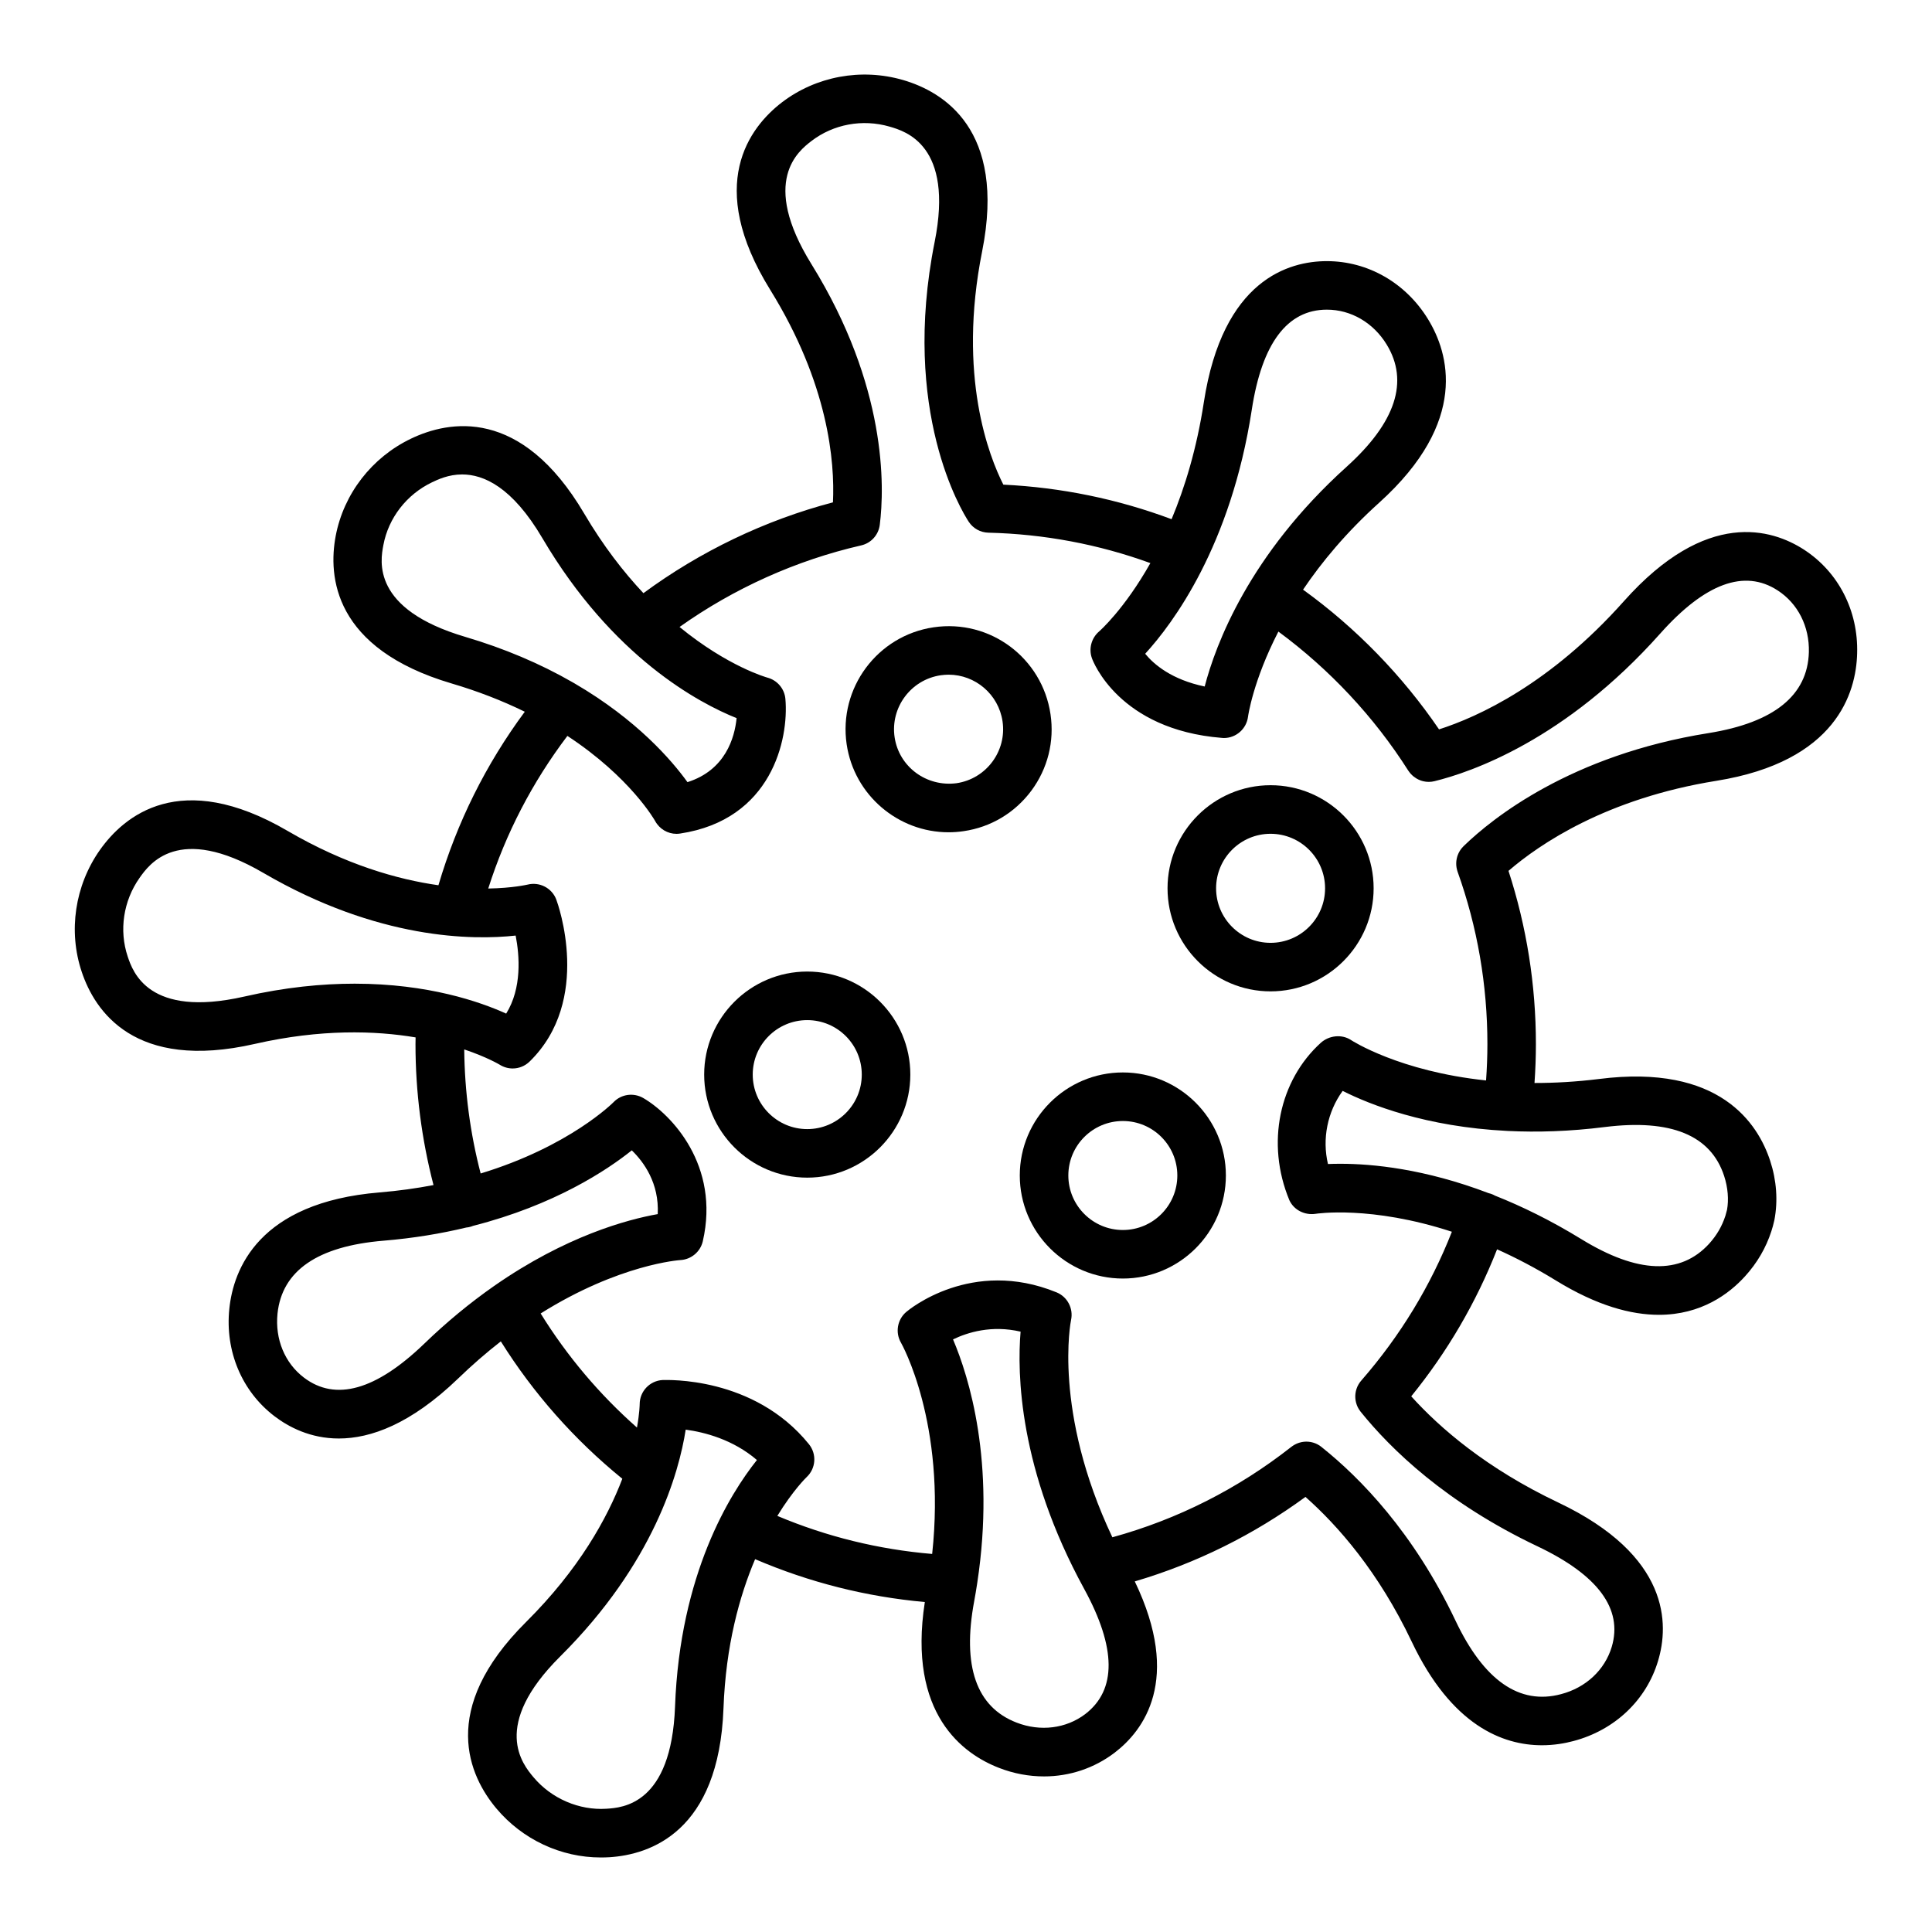
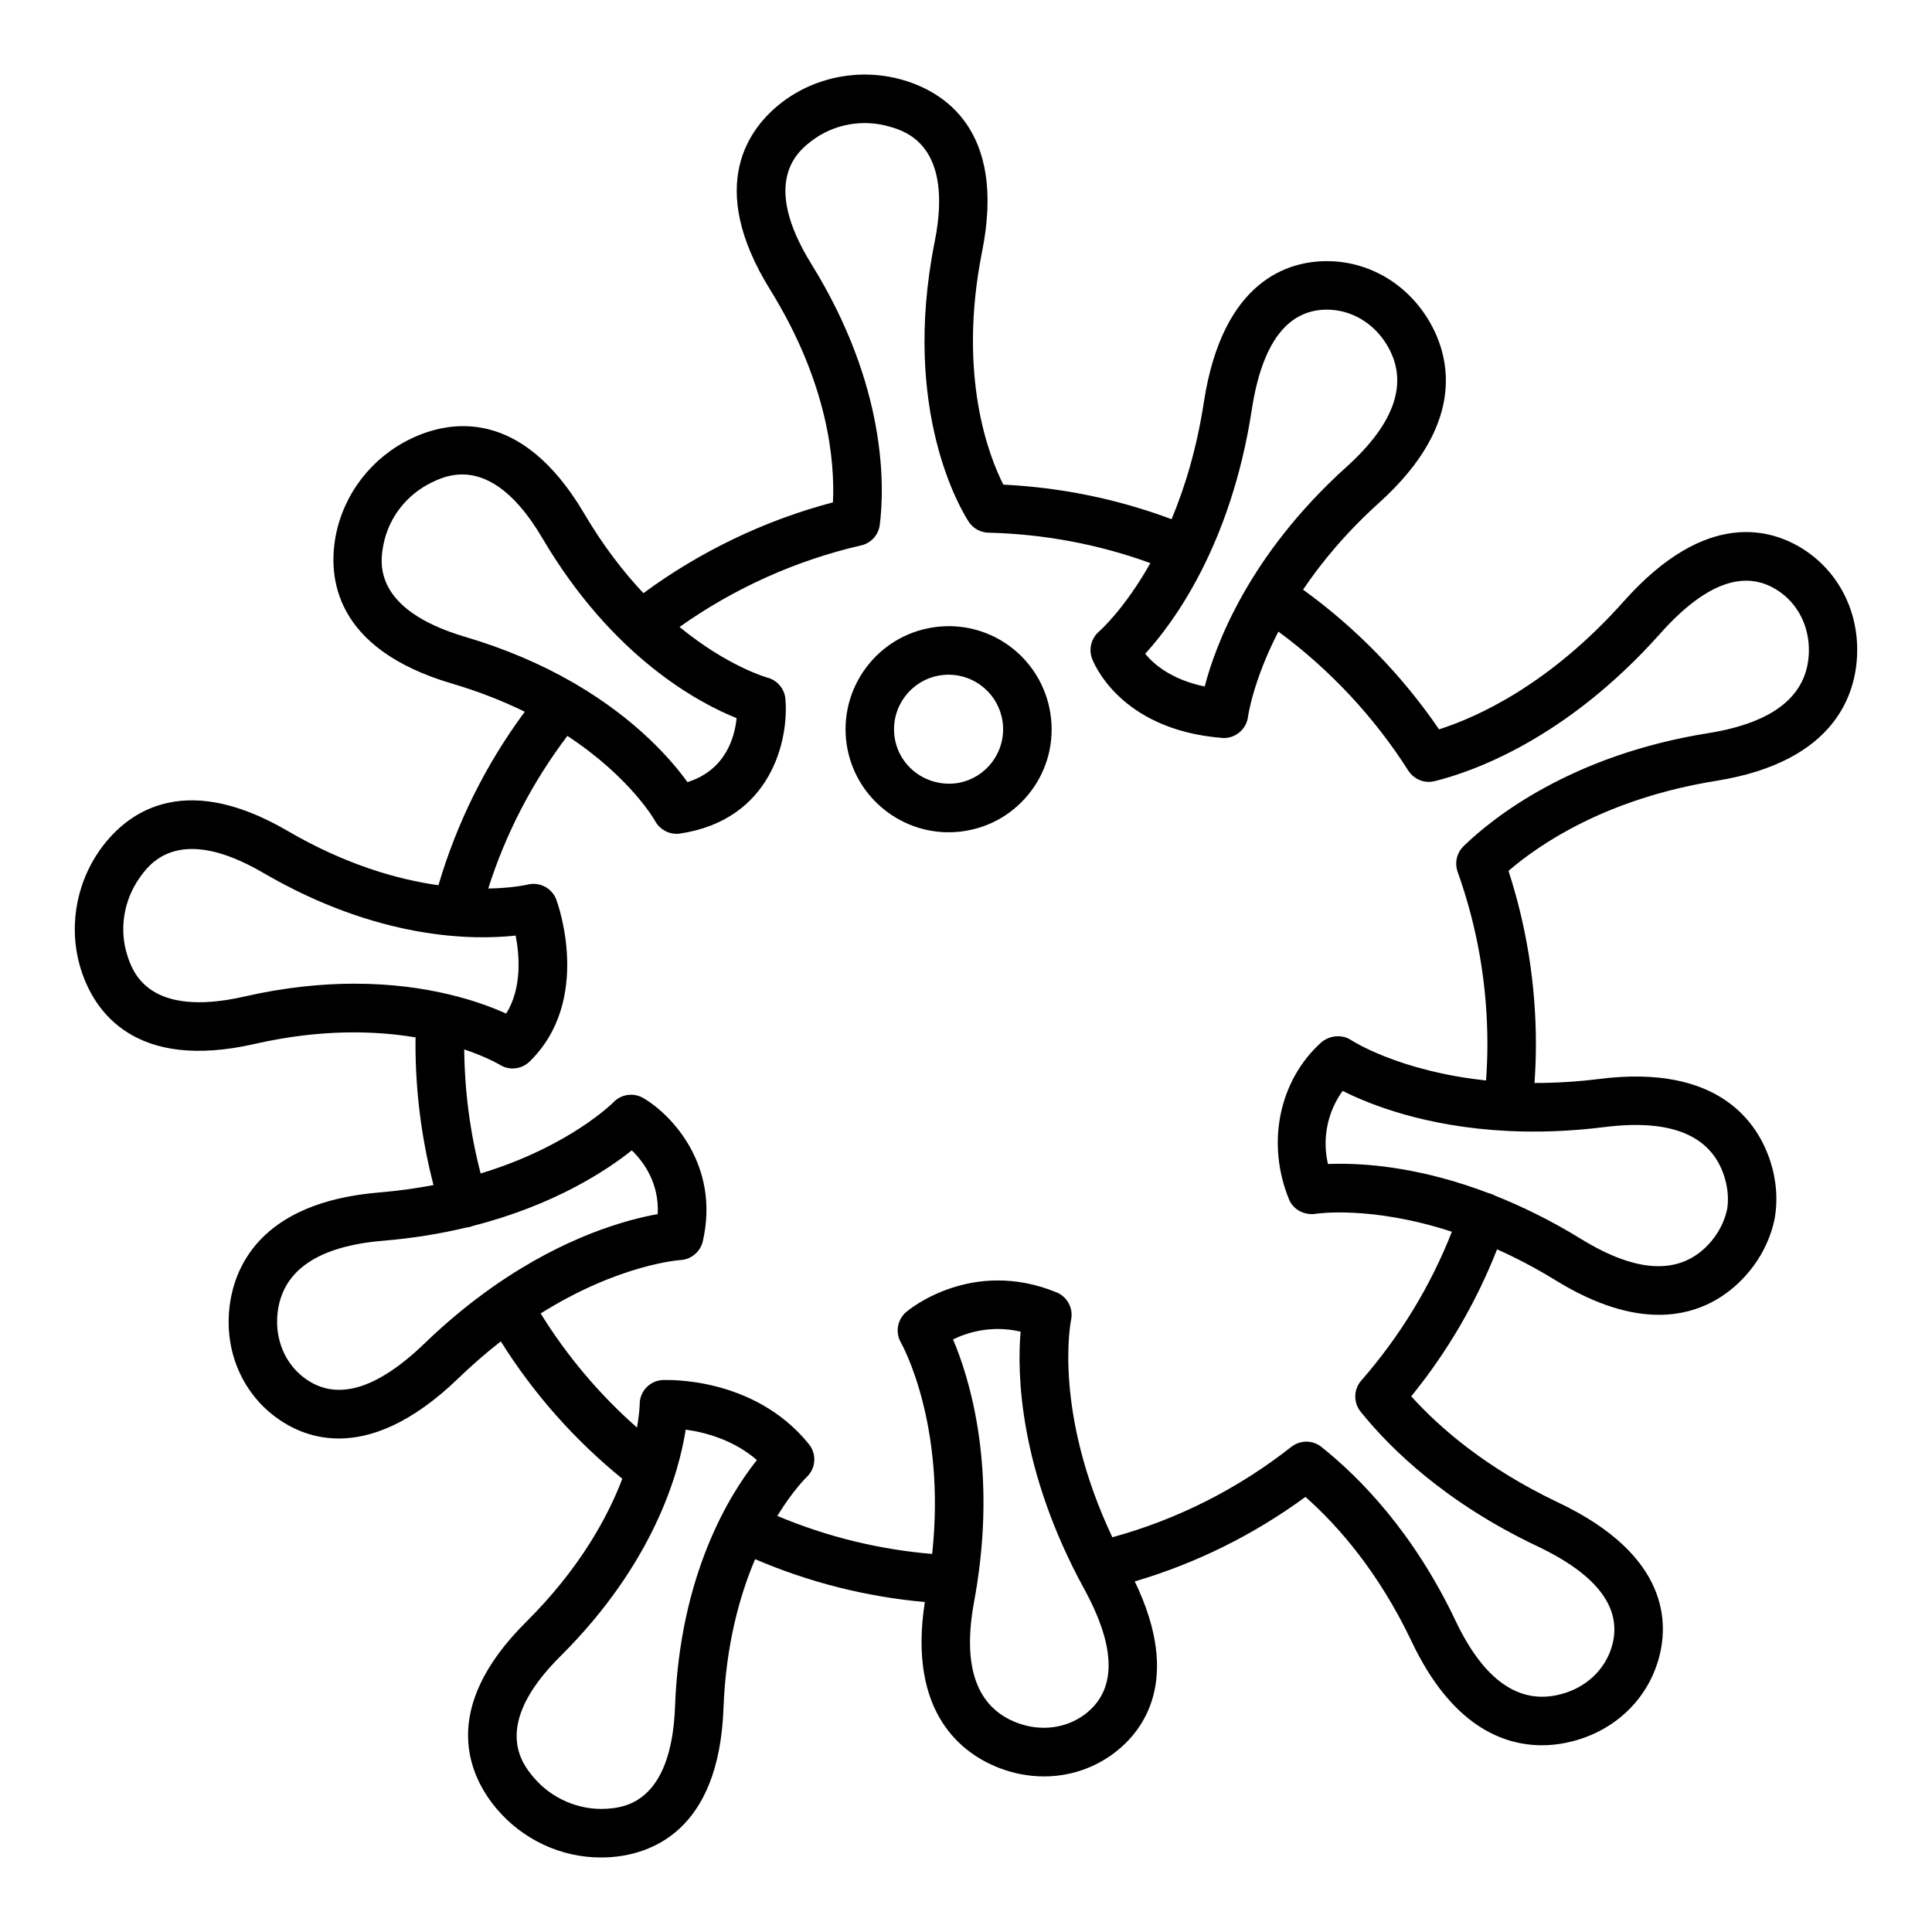
<svg xmlns="http://www.w3.org/2000/svg" fill="#000000" width="800px" height="800px" version="1.1" viewBox="144 144 512 512">
  <g>
    <path d="m636.16 317.15c0.328-11.281-4.957-21.574-14.105-27.504-8.41-5.43-25.781-10.938-47.699 13.668-19.594 22-38.68 30.672-48.996 33.977-9.723-14.27-22.035-26.918-36.035-37.027 4.926-7.305 11.469-15.195 20.148-23.023 23.961-21.605 18.422-39.746 12.977-48.641-5.898-9.633-15.926-15.395-26.816-15.395-10.027 0-27.602 4.863-32.605 37.406-1.887 12.305-5.035 22.578-8.547 30.98-14.289-5.34-29.242-8.41-44.586-9.156-3.719-7.328-12.223-28.746-5.617-61.836 6.449-32.34-10.371-42.316-20.965-45.395-11.078-3.215-23.066-0.988-32.133 5.949-8.551 6.59-20.32 21.793-3.09 49.613 15.473 24.965 17.164 45.629 16.648 56.363-18.031 4.746-35.203 13-50.227 24.066-5.273-5.613-10.652-12.535-15.688-21.086-16.727-28.398-35.918-24.648-45.895-19.863-10.402 4.973-17.855 14.625-19.973 25.812-1.992 10.605-0.66 29.797 30.738 39.07 6.859 2.023 13.348 4.535 19.379 7.488-10.32 13.938-17.984 29.363-22.883 45.984-10.785-1.527-24.586-5.422-39.973-14.402-28.48-16.617-43.383-3.953-49.754 5.07-6.637 9.43-8.426 21.512-4.801 32.293 3.422 10.246 13.902 26.391 45.895 19.078 17.438-3.969 31.82-3.523 42.578-1.719-0.008 0.598-0.027 1.199-0.027 1.797 0 12.648 1.621 25.18 4.773 37.336-4.453 0.855-9.219 1.531-14.312 1.953-32.117 2.652-38.723 20.43-39.793 30.801-1.176 11.25 3.312 21.918 11.973 28.512 3.766 2.871 9.523 5.898 17.039 5.898 8.426 0 19.047-3.797 31.586-15.863 3.664-3.547 7.465-6.848 11.348-9.875 8.668 13.844 19.477 26.051 32.199 36.41-3.996 10.465-11.48 24.012-25.504 37.957-23.395 23.254-14.984 40.922-7.894 49.395 6.918 8.254 17.148 13.023 27.695 13.008 0.754 0 1.508-0.016 2.273-0.062 10.766-0.676 29.027-6.699 30.238-39.445 0.609-16.672 4.242-29.789 8.383-39.547 14.348 6.152 29.422 9.965 44.977 11.359-4.621 29.766 10.223 40.309 19.668 43.957 3.906 1.523 7.941 2.258 11.926 2.258 6.731 0 13.289-2.148 18.734-6.309 7.578-5.801 17.875-19.246 5.309-45.367 16.297-4.809 31.461-12.32 45.234-22.395 8.547 7.578 19.34 19.801 28.145 38.34 10.59 22.312 24.195 27.473 34.52 27.473 3.152 0 5.992-0.484 8.348-1.113 10.938-2.887 19.332-10.828 22.438-21.277 2.887-9.602 3.266-27.82-26.469-41.941-18.969-9.012-31.316-19.684-38.953-28.137 9.59-11.816 17.219-24.879 22.75-38.961 4.973 2.231 10.191 4.945 15.609 8.273 10.875 6.684 19.895 9.086 27.285 9.086 11.234 0 18.625-5.586 22.812-10.199 3.215-3.531 5.555-7.547 6.984-11.957 0.297-0.895 0.535-1.773 0.801-2.965 0.973-5.082 0.582-10.512-1.113-15.676-3.215-9.84-13.32-25.781-45.363-21.699-6.098 0.754-11.793 1.062-17.098 1.059 0.238-3.402 0.371-6.832 0.371-10.285 0-15.703-2.453-31.129-7.262-45.93 8.246-7.109 25.988-19.195 55.09-23.863 31.828-5.125 37.039-23.359 37.305-33.777zm-160.42-64.602c2.699-17.574 9.398-26.488 19.895-26.488 6.387 0 12.316 3.453 15.848 9.242 5.961 9.758 2.402 20.648-10.605 32.387-25.859 23.316-34.723 47.117-37.625 58.242-8.723-1.82-13.43-5.82-15.77-8.676 7.324-8 22.703-28.555 28.258-64.707zm-230.14 35.887c1.348-7.188 6.168-13.398 12.883-16.617 1.555-0.738 4.363-2.086 7.984-2.086 5.633 0 13.242 3.234 21.277 16.898 18.641 31.648 41.566 43.715 51.465 47.684-0.52 5.195-2.965 13.777-13.023 16.961-4.16-5.781-13.395-16.52-29.82-26.105-0.211-0.141-0.43-0.266-0.648-0.375-8.578-4.938-18.129-8.973-28.387-12.008-24.949-7.359-22.531-20.145-21.73-24.352zm-7.594 116.25c-8.66 0-18.469 0.941-29.309 3.422-25.34 5.742-29.5-6.574-30.863-10.637-2.32-6.934-1.145-14.719 3.137-20.805 2.527-3.578 10.199-14.531 32.777-1.363 30.535 17.809 55.641 17.871 66.906 16.633 1.035 5.336 1.695 13.902-2.512 20.68-6.938-3.144-20.684-7.93-40.137-7.93zm18.434 95.398c-12.82 12.348-23.535 15.359-31.898 8.992-5.082-3.859-7.688-10.199-7-16.961 1.191-11.375 10.637-17.871 28.086-19.316 8.004-0.664 15.301-1.895 21.906-3.484 0.43-0.043 0.859-0.113 1.281-0.25 0.188-0.059 0.367-0.125 0.547-0.199 21.609-5.508 35.523-14.773 42.07-20.012 3.168 3.074 7.297 8.707 6.871 16.898-8.066 1.43-24.367 5.805-43.367 19.047-6.383 4.461-12.609 9.59-18.496 15.285zm66.453 96.172c-0.973 26-13.949 26.816-18.234 27.082-7.125 0.453-14.5-2.652-19.285-8.363-2.824-3.375-11.406-13.621 7.109-32.023 24.824-24.684 31.461-48.703 33.234-60.082 4.988 0.676 12.539 2.606 18.875 8.051-7.109 8.91-20.414 30.141-21.699 65.336zm108.71 1.992c-5.07 3.844-11.895 4.707-18.199 2.258-10.668-4.109-14.449-14.938-11.234-32.168 0.289-1.547 0.539-3.066 0.77-4.574 0.027-0.141 0.047-0.277 0.062-0.418 4.836-31.879-2.215-54.453-6.438-64.391 3.875-1.867 10.215-3.844 17.902-2.055-0.926 11.016-0.5 36.449 16.867 68.207 8.52 15.598 8.613 26.738 0.27 33.141zm137.75-155.58c17.465-2.164 28.039 2.18 31.555 12.961 1.02 3.106 1.254 6.324 0.77 8.992l-0.453 1.664s-0.016 0-0.016 0.016c-0.863 2.668-2.289 5.113-4.269 7.297-7.594 8.316-18.953 7.941-33.859-1.207-8.043-4.941-15.719-8.688-22.863-11.523-0.344-0.195-0.707-0.363-1.098-0.496-0.211-0.07-0.422-0.133-0.637-0.18-16.977-6.469-30.809-7.777-39.219-7.777-1.238 0-2.356 0.016-3.34 0.062-1.57-6.637-0.172-13.777 3.891-19.379 7.188 3.625 22.008 9.531 43.625 10.609 0.066 0.004 0.133 0.012 0.199 0.012h0.023c7.715 0.375 16.285 0.137 25.691-1.051zm-37.348-74.562c-0.035 0.031-0.066 0.062-0.098 0.094-0.023 0.02-0.047 0.043-0.066 0.066-0.023 0.023-0.043 0.047-0.066 0.07-0.109 0.109-0.219 0.223-0.32 0.344-0.062 0.07-0.117 0.145-0.176 0.219-0.062 0.082-0.129 0.164-0.188 0.25-0.074 0.102-0.141 0.207-0.207 0.312-0.039 0.062-0.082 0.129-0.117 0.195-0.07 0.117-0.133 0.238-0.191 0.359-0.031 0.062-0.062 0.125-0.09 0.191-0.055 0.121-0.105 0.242-0.152 0.363-0.031 0.078-0.059 0.152-0.086 0.23-0.035 0.105-0.07 0.215-0.098 0.324-0.027 0.102-0.055 0.203-0.078 0.309-0.02 0.086-0.035 0.172-0.051 0.254-0.023 0.129-0.047 0.258-0.062 0.391-0.008 0.062-0.016 0.125-0.02 0.188-0.016 0.148-0.023 0.301-0.027 0.453v0.145c0 0.16 0.004 0.316 0.016 0.477 0.004 0.051 0.008 0.098 0.016 0.148 0.016 0.152 0.035 0.305 0.059 0.457 0.012 0.066 0.023 0.129 0.039 0.191 0.027 0.133 0.055 0.266 0.09 0.398 0.023 0.09 0.051 0.176 0.078 0.266 0.023 0.078 0.043 0.156 0.07 0.23 5.242 14.641 7.894 30 7.894 45.676 0 3.234-0.129 6.441-0.355 9.621-23.004-2.414-35.551-10.559-35.734-10.672-2.434-1.648-5.852-1.285-8.051 0.691-10.984 9.949-14.625 26.613-8.332 41.738 1.223 2.621 4.078 4 6.902 3.594 0.203-0.035 14.648-2.285 36.156 4.746-5.641 14.363-13.68 27.57-23.918 39.332-0.625 0.684-1.082 1.477-1.359 2.32v0.004c-0.059 0.184-0.109 0.371-0.156 0.559-0.004 0.016-0.008 0.035-0.012 0.051-0.039 0.18-0.07 0.359-0.094 0.539-0.004 0.027-0.008 0.051-0.012 0.074-0.023 0.18-0.035 0.359-0.043 0.539 0 0.027-0.004 0.051-0.004 0.074-0.004 0.184 0 0.367 0.012 0.551 0 0.02 0 0.043 0.004 0.062 0.012 0.188 0.035 0.371 0.062 0.559 0.004 0.02 0.004 0.035 0.008 0.051 0.031 0.184 0.07 0.367 0.117 0.547 0.004 0.02 0.008 0.039 0.016 0.059 0.047 0.176 0.102 0.348 0.164 0.52 0.008 0.023 0.016 0.051 0.023 0.074 0.062 0.164 0.133 0.324 0.207 0.484 0.016 0.031 0.027 0.062 0.043 0.094 0.074 0.152 0.16 0.305 0.25 0.453 0.02 0.031 0.039 0.066 0.059 0.098 0.094 0.152 0.199 0.305 0.312 0.453 0.016 0.023 0.031 0.043 0.047 0.062 0.035 0.043 0.062 0.09 0.094 0.133 7.973 9.902 22.562 24.133 46.852 35.664 16.066 7.625 22.688 16.602 19.691 26.66-1.836 6.106-6.84 10.797-13.414 12.52-11.047 2.965-20.477-3.641-27.977-19.457-11.16-23.473-25.336-37.883-35.336-45.887-0.066-0.055-0.133-0.109-0.199-0.164 0 0-0.004-0.004-0.004-0.004l-0.004-0.004c-0.16-0.129-0.328-0.25-0.496-0.359-0.031-0.02-0.062-0.039-0.098-0.059-0.145-0.09-0.289-0.176-0.438-0.254-0.051-0.027-0.105-0.051-0.156-0.078-0.137-0.066-0.27-0.129-0.406-0.184-0.059-0.023-0.121-0.047-0.18-0.066-0.137-0.051-0.273-0.098-0.41-0.137-0.059-0.016-0.117-0.031-0.176-0.047-0.145-0.039-0.293-0.074-0.438-0.102-0.047-0.008-0.098-0.016-0.145-0.023-0.16-0.027-0.32-0.047-0.484-0.062-0.035-0.004-0.07-0.004-0.105-0.008-0.176-0.012-0.352-0.02-0.527-0.02-0.023 0-0.047 0-0.066 0.004-0.188 0.004-0.371 0.016-0.555 0.035-0.016 0.004-0.035 0.004-0.051 0.008-0.188 0.023-0.371 0.051-0.559 0.09-0.02 0.004-0.039 0.008-0.059 0.016-0.176 0.039-0.352 0.082-0.527 0.137-0.031 0.012-0.066 0.023-0.098 0.031-0.156 0.051-0.312 0.105-0.469 0.172-0.051 0.023-0.105 0.047-0.156 0.07-0.133 0.059-0.262 0.121-0.391 0.188-0.07 0.039-0.141 0.078-0.211 0.121-0.109 0.062-0.215 0.125-0.32 0.195-0.078 0.051-0.156 0.109-0.23 0.164-0.07 0.051-0.145 0.094-0.211 0.148-14.211 11.168-30.152 19.207-47.438 23.973-15.82-33.438-11.008-57.336-10.949-57.582 0.66-3.043-0.957-6.152-3.844-7.328-22.516-9.211-39.164 4.613-39.855 5.211-2.356 2.023-2.934 5.461-1.363 8.145 0.129 0.23 12 21.223 8.254 55.969-14.184-1.195-27.941-4.57-41.031-10.082 4.18-6.824 7.668-10.188 7.75-10.266 2.481-2.305 2.746-6.121 0.613-8.754-14.625-18.074-37.801-16.977-38.738-16.992-3.422 0.172-6.106 2.996-6.106 6.418 0 0.078-0.027 2.332-0.719 6.184-9.969-8.801-18.516-18.934-25.523-30.238 20.887-13.102 36.863-14.137 37.039-14.152 2.856-0.156 5.289-2.195 5.93-4.973 4.613-20.086-8.301-33.625-15.785-37.973-2.527-1.461-5.789-1.051-7.844 1.082-0.152 0.152-11.66 11.754-35.242 18.918-2.785-10.715-4.242-21.734-4.352-32.879 6.059 2.039 9.328 4.012 9.418 4.062 1.051 0.66 2.242 0.988 3.422 0.988 1.633 0 3.25-0.629 4.488-1.836 16.68-16.289 7.484-41.832 7.078-42.898-1.145-3.09-4.457-4.801-7.656-3.984-0.105 0.012-3.879 0.922-10.387 1.031 4.644-14.609 11.68-28.164 20.977-40.445 16.719 10.965 23.211 22.461 23.254 22.562 1.145 2.102 3.324 3.391 5.664 3.391 0.312 0 0.645-0.031 0.957-0.078 24.242-3.656 28.84-24.934 27.898-35.68-0.234-2.699-2.164-4.957-4.785-5.648-0.164-0.047-10.461-2.918-23.266-13.414 14.426-10.25 30.93-17.676 48.137-21.621 2.621-0.598 4.598-2.777 4.926-5.461 1.254-9.98 1.977-36.652-18.109-69.07-13.684-22.094-3.375-30.031 0-32.637 5.82-4.457 13.523-5.898 20.711-3.812 4.219 1.223 17.055 4.957 11.941 30.551-8.961 44.922 7.156 71.301 9.023 74.156 1.16 1.773 3.106 2.856 5.227 2.902 14.777 0.363 29.188 3.07 42.918 8.062-6.922 12.277-13.484 18.031-13.605 18.125-2.023 1.742-2.793 4.582-1.883 7.094 0.266 0.77 7.125 18.922 34.457 21.105 0.172 0.016 0.344 0.031 0.52 0.031 3.215 0 5.977-2.418 6.387-5.648 0.02-0.16 1.301-9.461 8.047-22.559 13.582 10 25.387 22.621 34.414 36.836 0.047 0.074 0.105 0.141 0.156 0.211 0.066 0.098 0.137 0.191 0.207 0.285 0.094 0.121 0.191 0.238 0.293 0.352 0.035 0.039 0.07 0.074 0.109 0.113 0.402 0.43 0.855 0.793 1.344 1.09 0.012 0.008 0.023 0.016 0.035 0.023 0.16 0.094 0.32 0.184 0.488 0.266 0.047 0.023 0.094 0.043 0.141 0.066 0.152 0.07 0.301 0.137 0.457 0.195 0.16 0.059 0.32 0.109 0.484 0.156 0.098 0.027 0.195 0.055 0.297 0.074 0.188 0.043 0.375 0.082 0.566 0.105 0.059 0.008 0.113 0.012 0.172 0.02 0.199 0.023 0.402 0.035 0.602 0.039 0.027 0 0.055 0.004 0.082 0.004 0.02 0 0.035-0.004 0.055-0.004 0.488-0.004 0.98-0.059 1.469-0.184 9.617-2.356 34.676-10.875 59.844-39.148 11.816-13.258 22.281-17.148 31.098-11.406 5.367 3.469 8.457 9.586 8.27 16.367-0.312 11.438-9.227 18.641-26.52 21.434-36.637 5.82-57.449 22.684-64.84 29.836z" />
    <path d="m417.31 353.55c4.348-5.852 6.152-13.055 5.086-20.273-2.195-14.891-15.988-25.262-30.988-23.035-14.891 2.195-25.23 16.098-23.035 31.004 2.008 13.539 13.699 23.316 27.004 23.316 1.316 0 2.652-0.094 4-0.297 7.219-1.051 13.57-4.863 17.934-10.715zm-19.816-1.992c-7.969 1.035-15.25-4.332-16.414-12.191-1.16-7.875 4.316-15.25 12.207-16.414 0.707-0.094 1.41-0.156 2.102-0.156 7.047 0 13.227 5.18 14.293 12.363 1.164 7.879-4.312 15.238-12.188 16.398z" />
-     <path d="m480.71 352.09c-15.047 0-27.301 12.254-27.301 27.316s12.254 27.316 27.301 27.316c15.062 0 27.316-12.254 27.316-27.316 0-15.059-12.254-27.316-27.316-27.316zm0 41.77c-7.973 0-14.434-6.481-14.434-14.449s6.465-14.449 14.434-14.449 14.449 6.481 14.449 14.449c0.004 7.969-6.477 14.449-14.449 14.449z" />
-     <path d="m357.93 401.47c-15.062 0-27.316 12.254-27.316 27.301 0 15.062 12.254 27.316 27.316 27.316s27.316-12.254 27.316-27.316c0.004-15.047-12.25-27.301-27.316-27.301zm0 41.754c-7.969 0-14.449-6.481-14.449-14.449s6.481-14.434 14.449-14.434c7.973 0 14.449 6.465 14.449 14.434 0.004 7.969-6.477 14.449-14.449 14.449z" />
-     <path d="m441.57 428.21c-15.062 0-27.316 12.254-27.316 27.301 0 15.062 12.254 27.316 27.316 27.316 15.047 0 27.301-12.254 27.301-27.316 0-15.047-12.254-27.301-27.301-27.301zm0 41.754c-7.969 0-14.449-6.481-14.449-14.449 0-7.973 6.481-14.434 14.449-14.434 7.973 0 14.434 6.465 14.434 14.434 0.004 7.969-6.461 14.449-14.434 14.449z" />
  </g>
</svg>